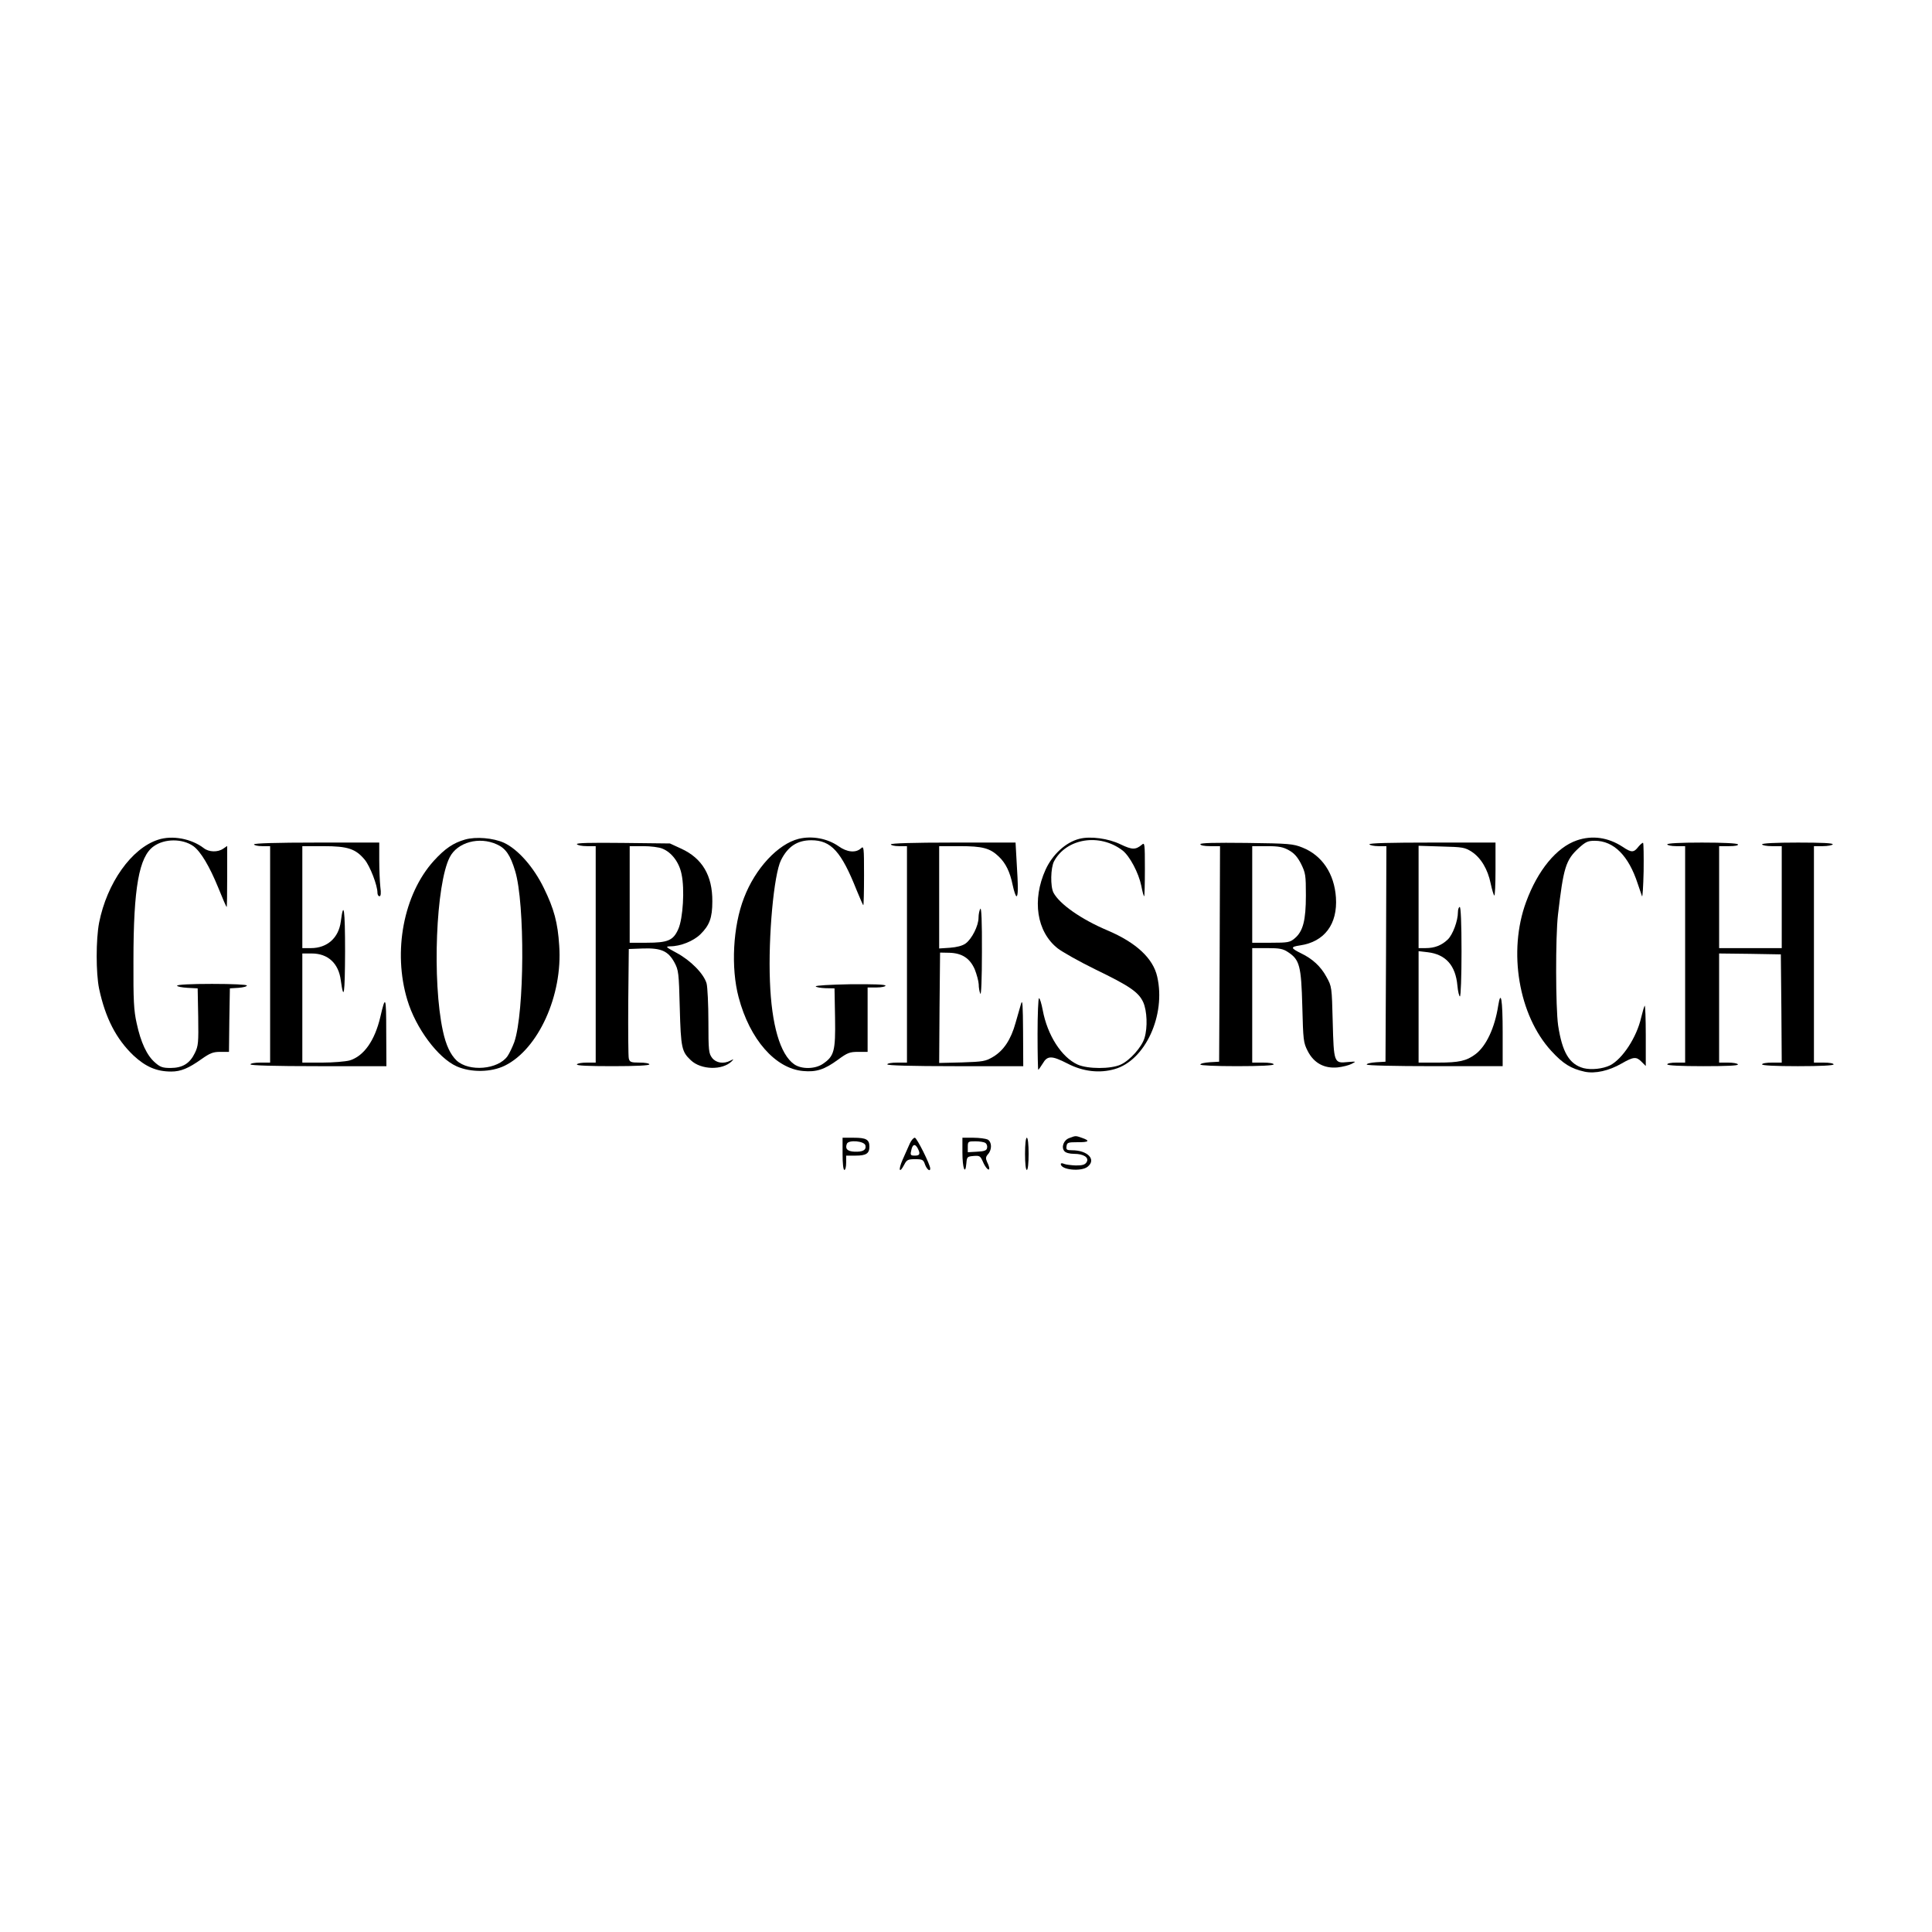
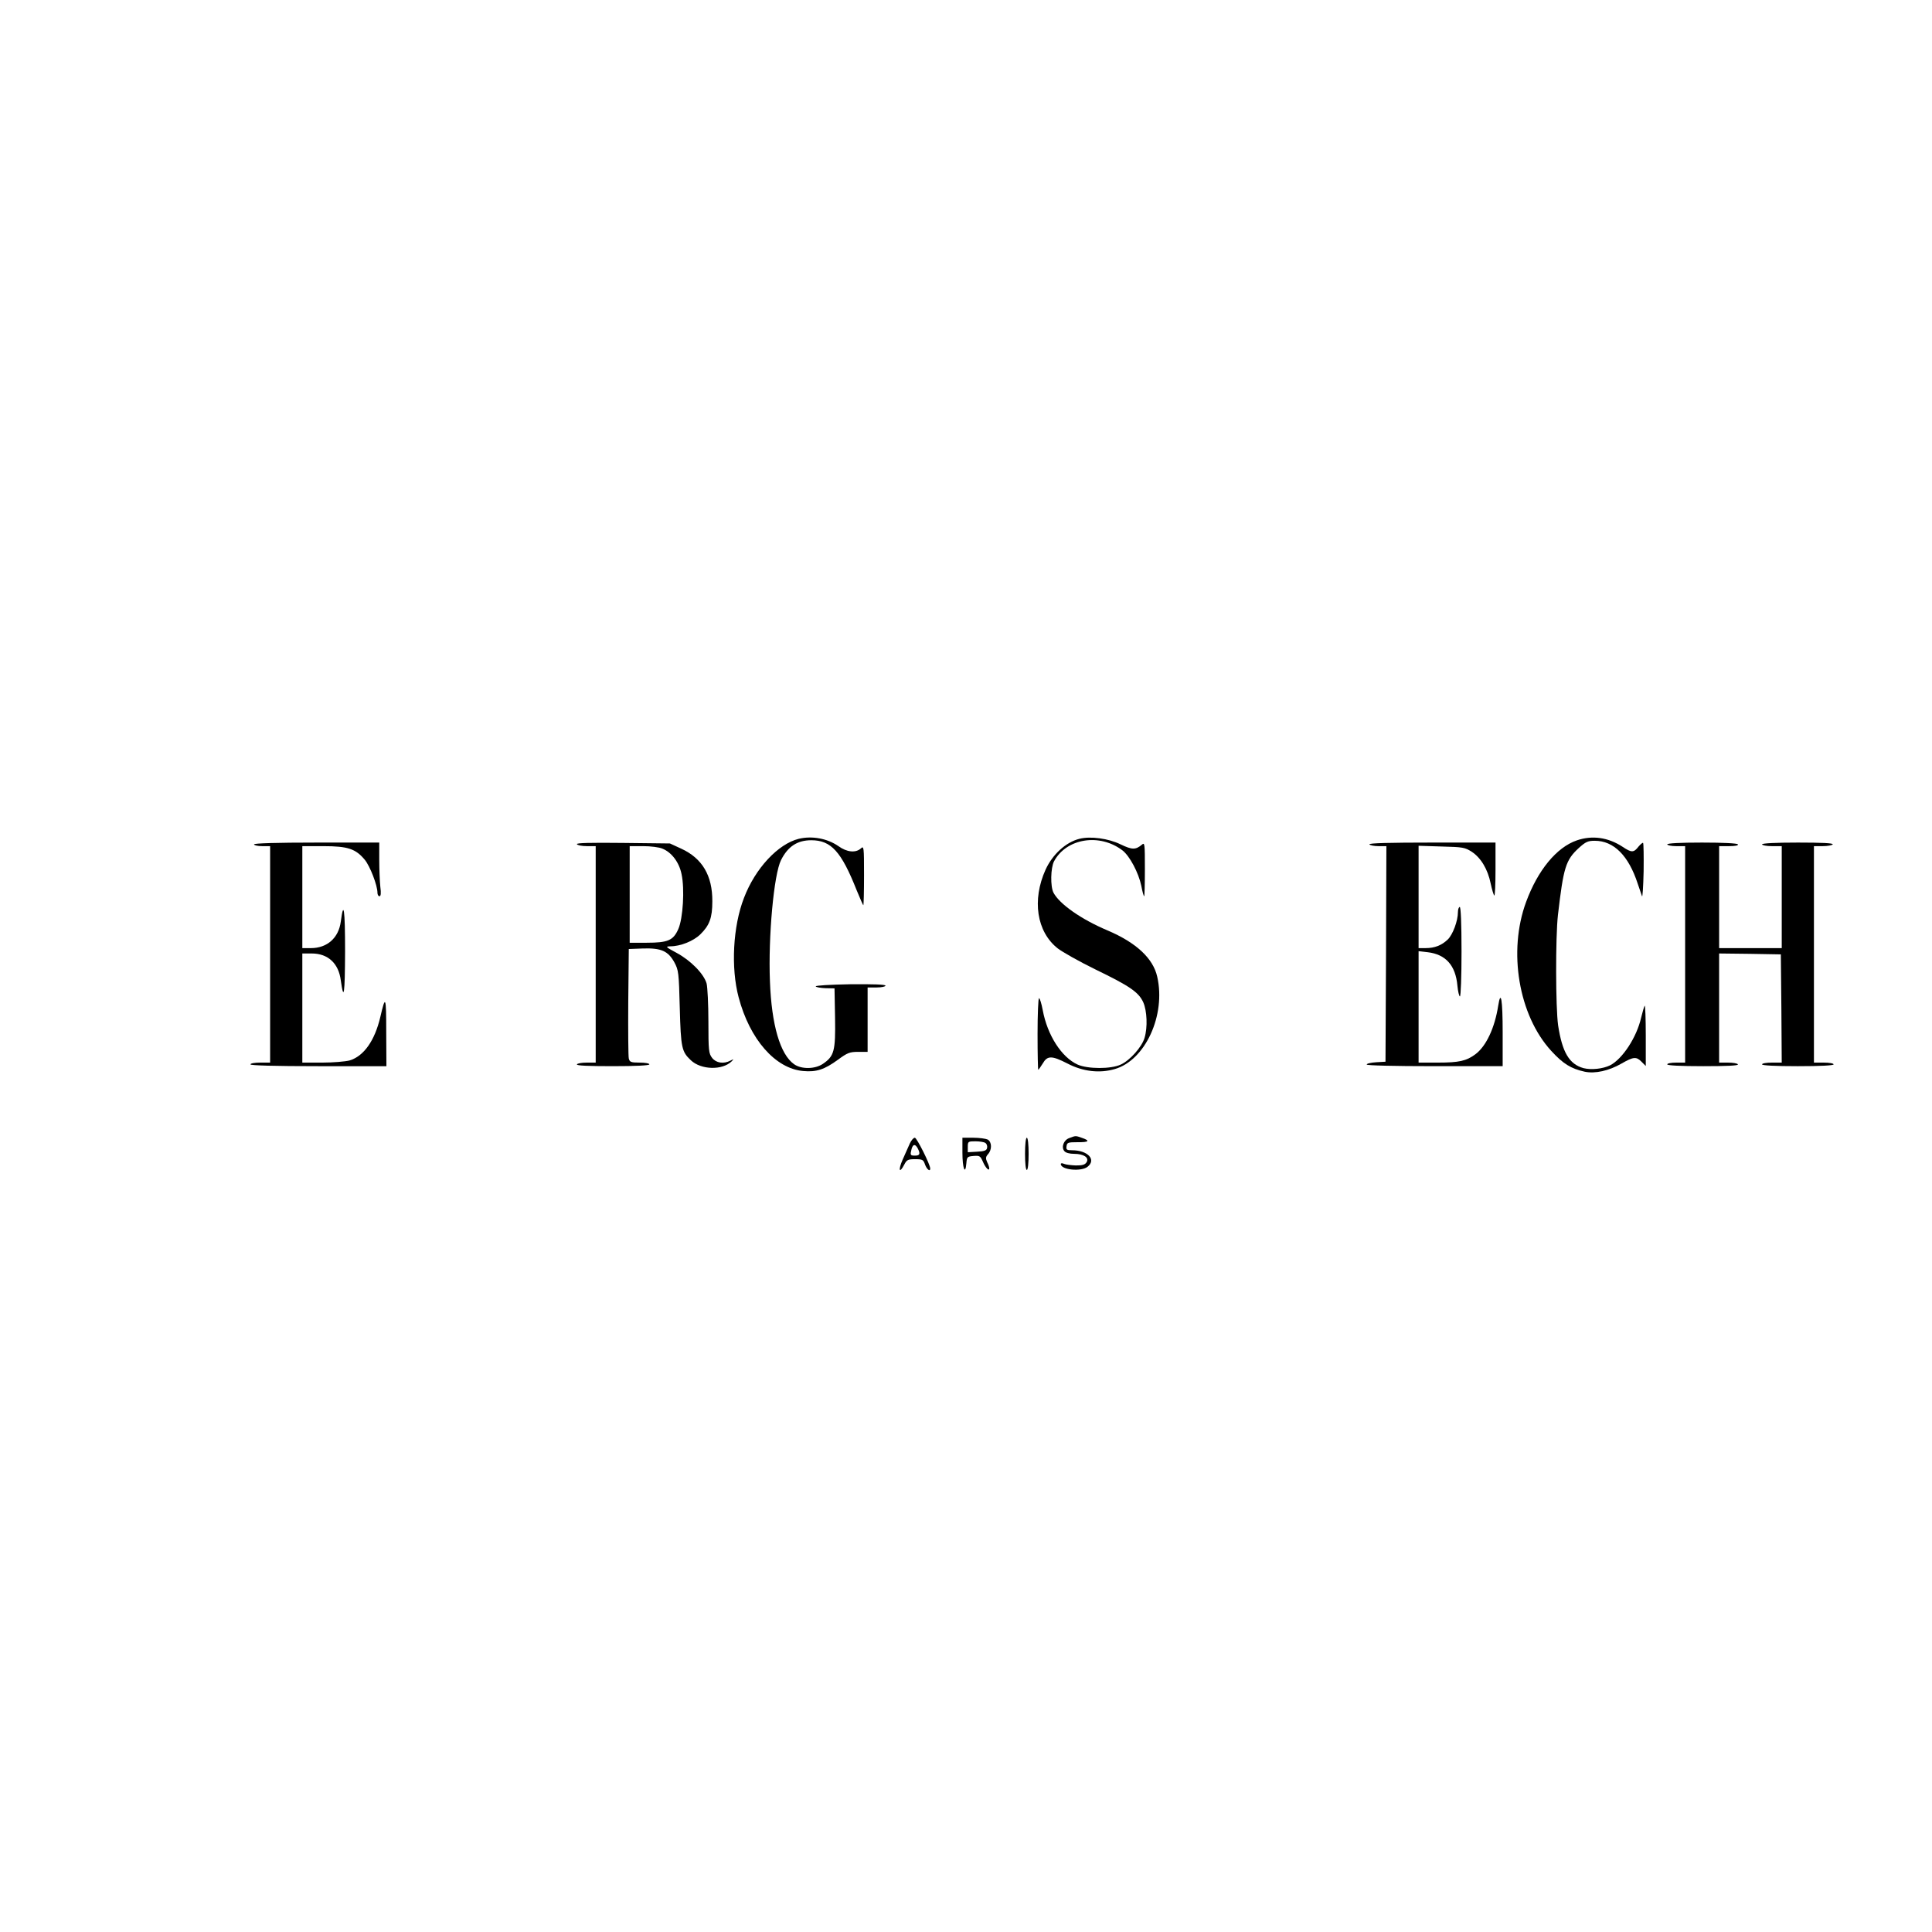
<svg xmlns="http://www.w3.org/2000/svg" version="1.0" width="1080pt" height="1080pt" viewBox="0 0 1080 1080" preserveAspectRatio="xMidYMid meet">
  <g transform="translate(0,1080) scale(0.1,-0.1)" fill="#000000" stroke="none">
-     <path d="M884 6106 c-149 -48 -286 -242 -330 -464 -18 -95 -18 -281 0 -369 35 -164 96 -282 193 -374 68 -63 129 -89 210 -89 54 0 97 18 170 70 47 33 64 40 104 40 l49 0 2 178 3 177 48 3 c26 2 47 7 47 13 0 5 -79 9 -195 9 -117 0 -195 -4 -195 -10 0 -5 26 -10 58 -12 l57 -3 3 -159 c2 -145 1 -162 -19 -203 -28 -58 -69 -83 -136 -83 -44 0 -58 5 -87 31 -45 39 -79 112 -102 219 -16 71 -19 128 -18 350 0 407 31 581 113 639 61 44 161 44 222 1 41 -30 90 -112 139 -232 24 -60 45 -108 47 -108 2 0 3 77 3 171 l0 170 -22 -15 c-30 -21 -80 -20 -109 3 -69 53 -176 73 -255 47z" />
-     <path d="M2600 6107 c-66 -19 -112 -50 -175 -119 -169 -187 -230 -507 -148 -778 47 -157 171 -324 276 -371 79 -35 192 -34 269 4 187 92 324 393 304 671 -8 128 -29 206 -86 322 -57 117 -144 216 -223 253 -60 27 -157 35 -217 18z m177 -27 c50 -22 76 -60 103 -150 55 -182 52 -789 -5 -955 -10 -27 -27 -63 -38 -79 -53 -75 -215 -89 -285 -24 -34 33 -59 85 -76 164 -61 280 -39 822 38 972 43 84 165 117 263 72z" />
    <path d="M4465 6111 c-116 -29 -243 -165 -306 -330 -62 -159 -74 -391 -30 -556 62 -235 205 -398 360 -412 74 -7 120 8 195 63 53 39 66 44 113 44 l53 0 0 180 0 180 50 0 c28 0 50 5 50 10 0 7 -68 9 -197 8 -113 -2 -196 -7 -193 -12 3 -5 28 -9 55 -10 l50 -1 3 -165 c3 -186 -5 -214 -68 -257 -44 -30 -120 -31 -161 -2 -78 55 -126 220 -135 463 -10 251 22 599 62 678 38 76 91 111 169 111 111 0 168 -63 254 -280 19 -46 35 -83 37 -83 2 0 4 75 4 167 0 160 -1 166 -18 150 -29 -26 -78 -21 -125 13 -62 43 -147 59 -222 41z" />
    <path d="M6034 6111 c-76 -19 -150 -87 -189 -172 -77 -170 -50 -347 67 -440 27 -21 123 -75 211 -118 192 -93 242 -127 268 -184 21 -48 25 -140 7 -199 -15 -51 -82 -126 -133 -149 -56 -26 -185 -25 -241 0 -90 41 -169 164 -195 304 -7 37 -16 67 -21 67 -4 0 -8 -90 -8 -200 0 -110 2 -200 4 -200 2 0 13 16 25 35 26 45 50 45 138 0 86 -45 180 -56 265 -31 170 49 286 301 237 516 -23 103 -118 191 -278 259 -147 62 -268 147 -302 211 -18 35 -16 138 3 175 69 129 255 159 383 61 40 -31 90 -125 105 -198 6 -32 13 -58 16 -58 2 0 4 68 4 152 0 143 -1 150 -17 136 -35 -29 -54 -29 -119 2 -67 33 -169 47 -230 31z" />
    <path d="M8814 6102 c-113 -39 -218 -167 -283 -344 -102 -276 -42 -634 141 -833 66 -72 110 -99 187 -116 58 -12 135 5 206 46 66 38 82 39 110 11 l25 -25 0 171 c0 94 -3 169 -6 166 -3 -3 -12 -34 -20 -67 -25 -110 -104 -230 -173 -266 -41 -20 -105 -27 -149 -16 -80 22 -119 89 -142 239 -14 99 -15 493 -1 617 31 266 43 307 117 375 38 34 50 40 89 40 106 0 189 -83 240 -240 10 -30 21 -62 24 -70 3 -8 7 54 9 139 1 85 0 156 -3 159 -2 3 -14 -7 -26 -21 -26 -34 -39 -34 -88 -1 -81 53 -170 66 -257 36z" />
    <path d="M1420 6080 c0 -5 20 -10 45 -10 l45 0 0 -605 0 -605 -55 0 c-30 0 -55 -4 -55 -10 0 -6 133 -10 380 -10 l380 0 -1 193 c0 198 -4 208 -33 82 -31 -132 -92 -219 -172 -243 -23 -6 -91 -12 -153 -12 l-111 0 0 305 0 305 53 0 c90 0 150 -55 162 -150 17 -122 23 -78 24 160 0 239 -8 292 -24 168 -12 -91 -76 -148 -167 -148 l-48 0 0 285 0 285 118 0 c137 0 180 -15 231 -76 30 -37 71 -143 71 -185 0 -10 5 -19 11 -19 8 0 10 16 5 53 -3 28 -6 96 -6 150 l0 97 -350 0 c-227 0 -350 -4 -350 -10z" />
    <path d="M3225 6081 c3 -6 28 -11 56 -11 l49 0 0 -605 0 -605 -49 0 c-28 0 -53 -4 -56 -10 -4 -7 65 -10 199 -10 131 0 206 4 206 10 0 6 -25 10 -55 10 -48 0 -55 3 -60 23 -3 12 -4 155 -3 317 l3 295 80 3 c101 3 140 -14 175 -78 23 -43 25 -56 30 -255 6 -224 11 -244 62 -292 57 -54 176 -57 228 -6 13 14 13 14 -7 4 -38 -20 -80 -13 -102 15 -19 25 -21 40 -21 203 0 97 -5 193 -10 213 -15 54 -89 129 -167 171 -61 33 -65 36 -37 37 58 0 130 29 169 67 51 50 67 92 67 184 1 144 -56 241 -174 295 l-63 29 -263 3 c-184 2 -262 0 -257 -7z m478 -25 c52 -21 94 -77 107 -143 18 -83 8 -247 -18 -306 -28 -64 -58 -77 -177 -77 l-95 0 0 270 0 270 75 0 c42 0 90 -6 108 -14z" />
-     <path d="M4980 6080 c0 -5 20 -10 45 -10 l45 0 0 -605 0 -605 -55 0 c-30 0 -55 -4 -55 -10 0 -6 133 -10 380 -10 l380 0 -1 193 c-1 146 -3 184 -11 157 -6 -19 -19 -68 -31 -108 -26 -94 -67 -155 -126 -190 -42 -25 -56 -27 -174 -31 l-127 -3 2 308 3 309 52 -1 c71 -2 115 -31 142 -93 11 -28 21 -65 22 -83 0 -18 4 -42 9 -53 5 -12 9 83 9 235 1 168 -3 250 -9 240 -5 -8 -10 -31 -10 -50 0 -45 -37 -118 -72 -144 -18 -13 -49 -21 -88 -24 l-60 -4 0 286 0 286 115 0 c127 0 169 -11 218 -58 39 -37 63 -86 78 -160 7 -34 17 -62 21 -62 10 0 10 52 1 193 l-6 107 -349 0 c-225 0 -348 -4 -348 -10z" />
-     <path d="M6710 6081 c0 -7 23 -11 55 -11 l55 0 -2 -602 -3 -603 -52 -3 c-29 -2 -53 -7 -53 -13 0 -5 83 -9 205 -9 130 0 205 4 205 10 0 6 -27 10 -60 10 l-60 0 0 320 0 320 84 0 c70 0 89 -4 117 -23 64 -42 73 -77 79 -302 5 -190 6 -203 30 -250 34 -67 92 -99 167 -92 28 3 64 12 79 20 27 14 26 14 -22 10 -77 -8 -78 -4 -84 226 -5 194 -5 196 -35 250 -32 59 -78 101 -142 132 -59 29 -60 36 -6 44 137 20 211 119 201 268 -9 133 -77 235 -187 279 -52 21 -74 23 -313 26 -177 2 -258 0 -258 -7z m495 -34 c29 -16 48 -37 68 -76 25 -51 27 -63 27 -176 0 -140 -16 -201 -62 -240 -27 -23 -37 -25 -134 -25 l-104 0 0 270 0 270 83 0 c66 0 90 -5 122 -23z" />
    <path d="M7655 6080 c3 -5 26 -10 51 -10 l44 0 -2 -602 -3 -603 -52 -3 c-29 -2 -53 -7 -53 -13 0 -5 147 -9 380 -9 l380 0 0 190 c0 181 -10 242 -25 148 -19 -123 -67 -226 -127 -271 -51 -38 -92 -47 -209 -47 l-109 0 0 311 0 312 51 -6 c101 -12 156 -74 166 -187 3 -33 10 -60 14 -60 5 0 9 113 9 250 0 160 -4 250 -10 250 -5 0 -10 -13 -10 -28 0 -50 -29 -127 -57 -154 -35 -33 -73 -48 -124 -48 l-39 0 0 286 0 286 128 -4 c120 -3 131 -5 170 -30 51 -34 89 -98 105 -177 7 -33 16 -63 20 -67 4 -4 7 61 7 144 l0 152 -356 0 c-234 0 -353 -3 -349 -10z" />
    <path d="M9320 6080 c0 -5 23 -10 50 -10 l50 0 0 -605 0 -605 -50 0 c-27 0 -50 -4 -50 -10 0 -6 74 -10 201 -10 131 0 198 3 194 10 -3 6 -28 10 -56 10 l-49 0 0 305 0 305 173 -2 172 -3 3 -302 2 -303 -55 0 c-30 0 -55 -4 -55 -10 0 -6 73 -10 200 -10 127 0 200 4 200 10 0 6 -25 10 -55 10 l-55 0 0 605 0 605 49 0 c28 0 53 5 56 10 4 7 -63 10 -194 10 -127 0 -201 -4 -201 -10 0 -5 25 -10 55 -10 l55 0 0 -285 0 -285 -175 0 -175 0 0 285 0 285 56 0 c34 0 53 4 49 10 -4 6 -82 10 -201 10 -123 0 -194 -4 -194 -10z" />
    <path d="M5977 4438 c-31 -11 -46 -51 -27 -73 7 -9 29 -15 54 -15 54 0 86 -21 70 -47 -9 -14 -23 -18 -60 -18 -27 1 -57 5 -66 9 -11 5 -18 4 -18 -1 0 -33 115 -44 150 -15 50 40 0 92 -87 92 -30 0 -34 3 -31 23 3 20 8 22 61 22 64 -1 73 8 26 24 -37 13 -35 13 -72 -1z" />
-     <path d="M4710 4350 c0 -53 4 -90 10 -90 6 0 10 18 10 40 l0 40 53 0 c59 0 77 12 77 50 0 40 -18 50 -87 50 l-63 0 0 -90z m128 46 c5 -25 -15 -36 -62 -34 -39 2 -53 16 -42 44 9 24 100 16 104 -10z" />
    <path d="M5086 4408 c-8 -18 -26 -59 -40 -90 -26 -59 -19 -82 9 -28 14 27 21 30 61 30 41 0 46 -3 55 -30 10 -27 29 -42 29 -22 0 22 -75 172 -86 172 -8 0 -20 -15 -28 -32z m44 -27 c16 -31 12 -41 -15 -41 -27 0 -28 3 -19 38 8 27 20 28 34 3z" />
    <path d="M5380 4356 c0 -86 16 -129 22 -59 3 36 5 38 40 41 34 3 38 0 52 -31 14 -34 36 -57 36 -38 0 6 -5 22 -12 35 -9 21 -8 29 5 44 23 25 22 69 -2 82 -11 5 -47 10 -80 10 l-61 0 0 -84z m128 55 c8 -5 12 -17 10 -27 -2 -15 -14 -20 -56 -22 l-52 -3 0 30 c0 30 2 31 43 31 23 0 48 -4 55 -9z" />
    <path d="M5730 4350 c0 -53 4 -90 10 -90 6 0 10 37 10 90 0 53 -4 90 -10 90 -6 0 -10 -37 -10 -90z" />
  </g>
</svg>